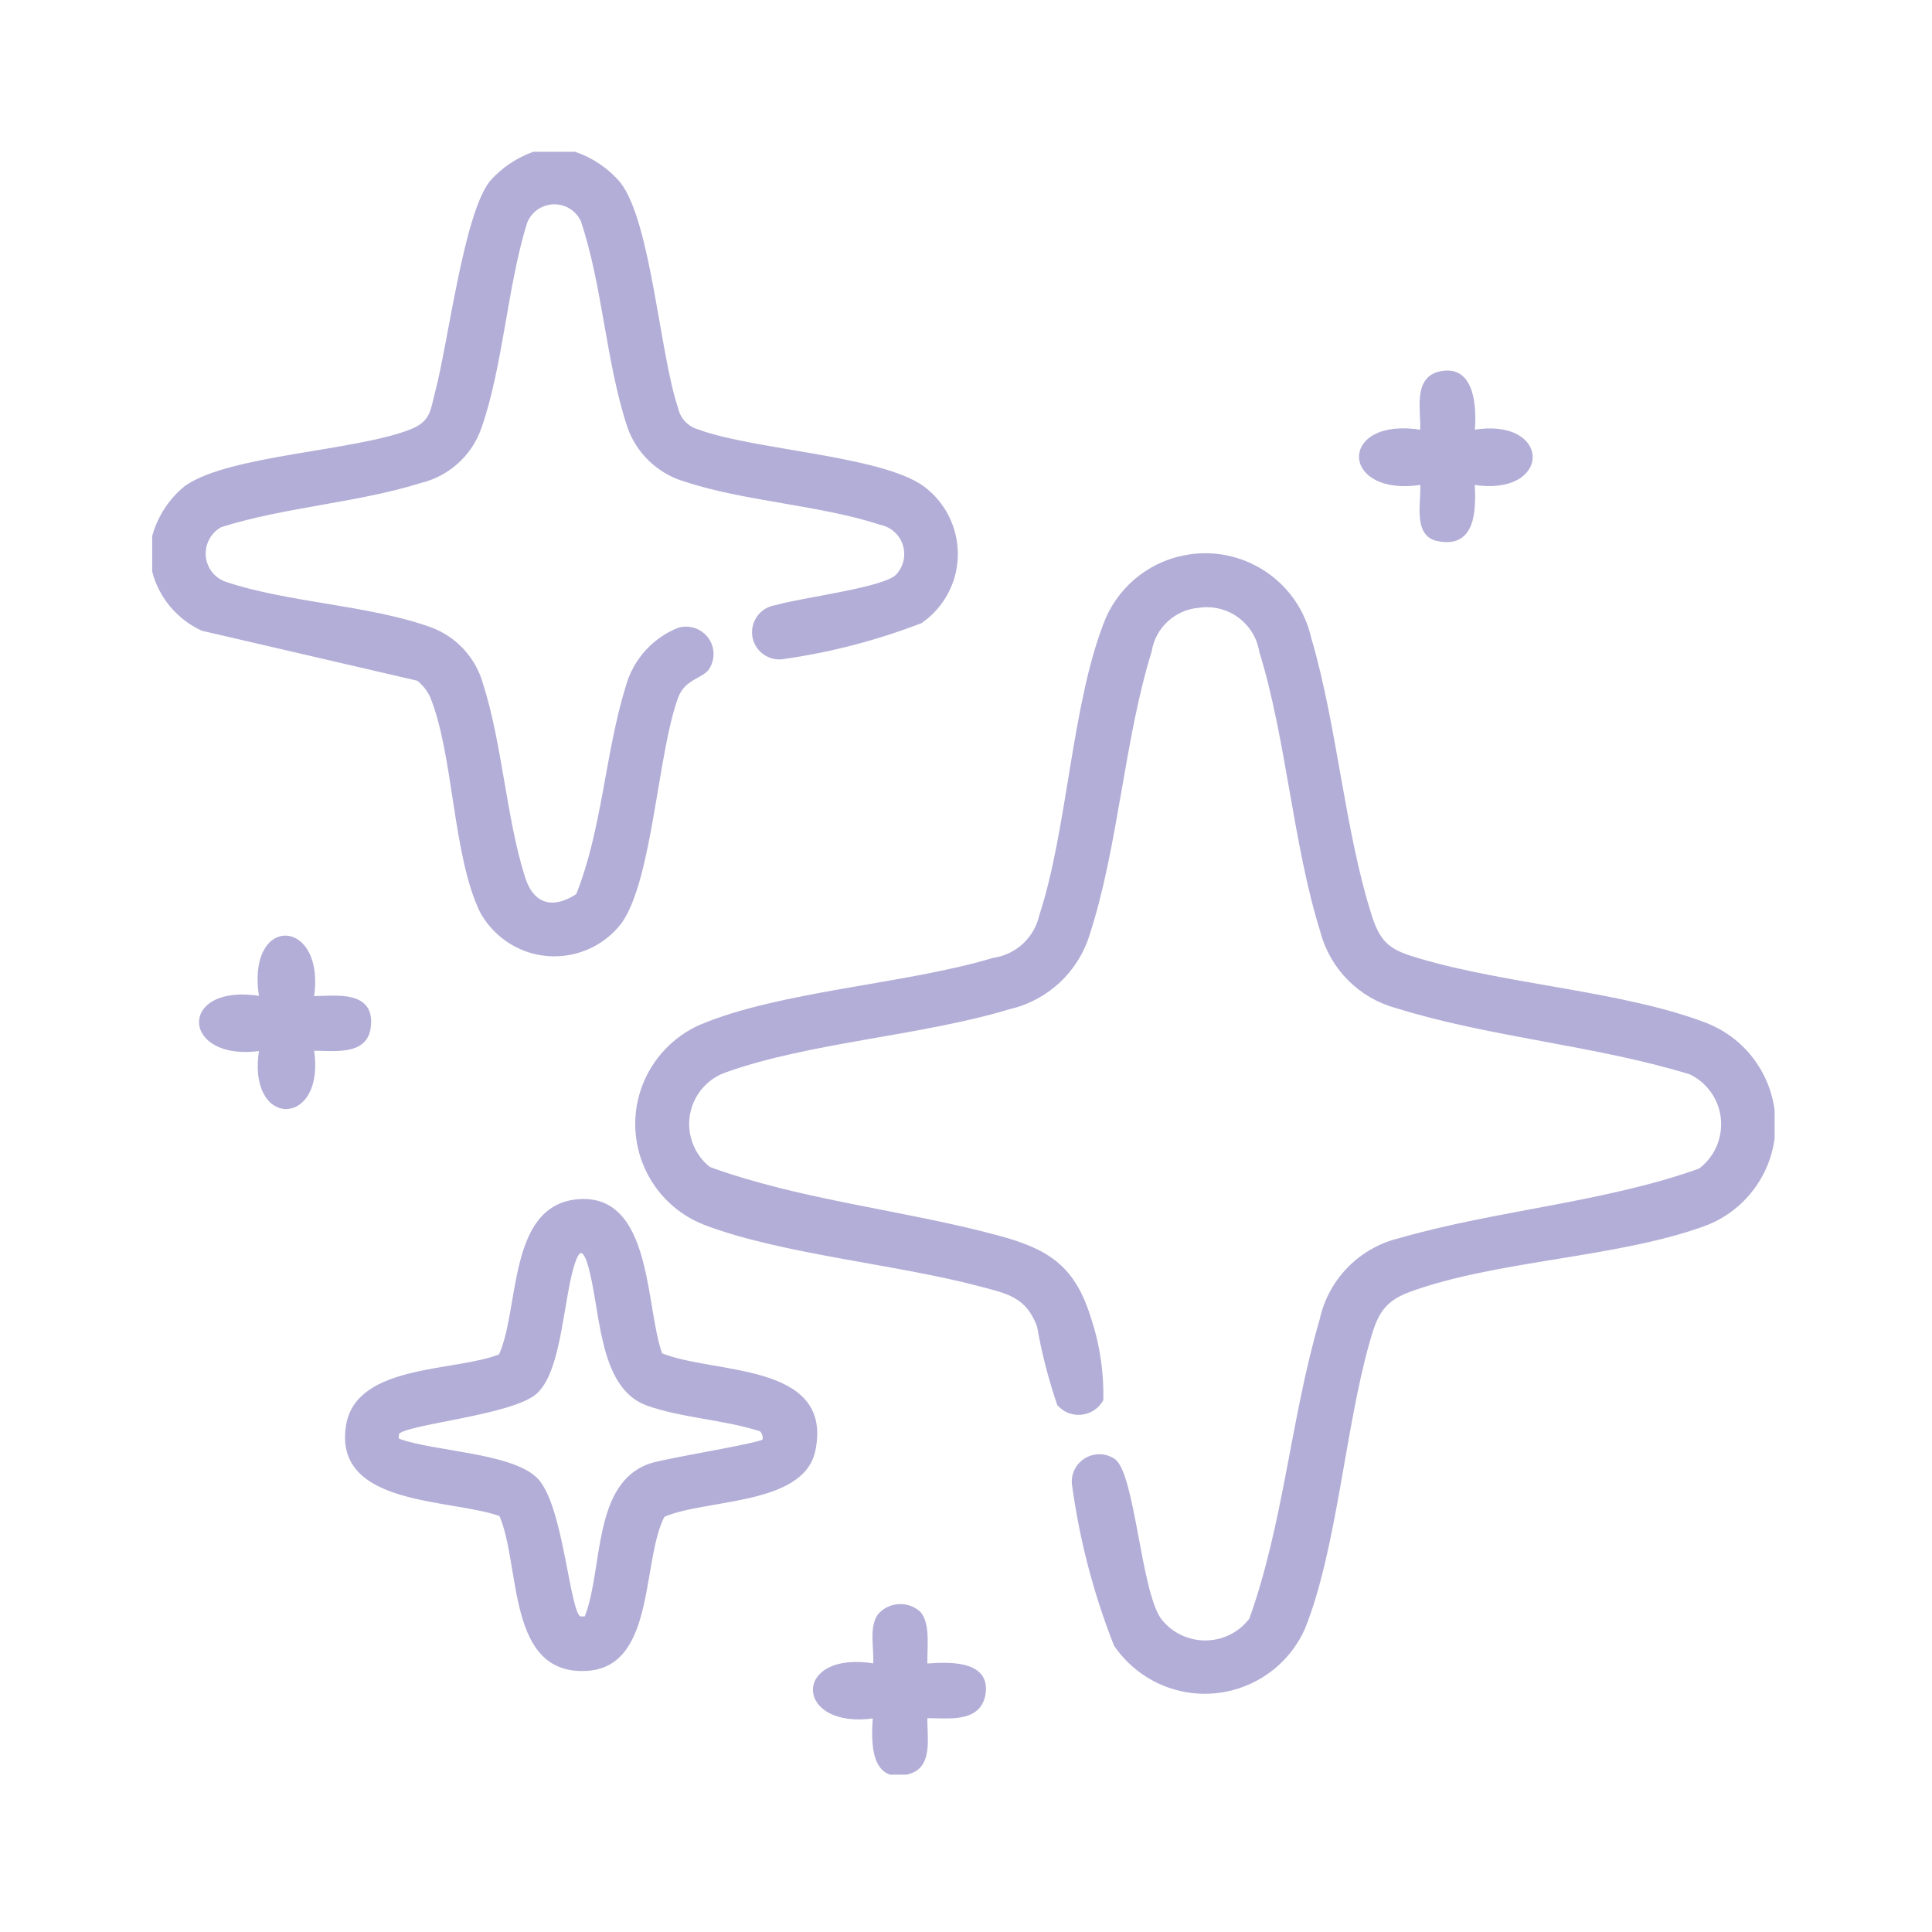
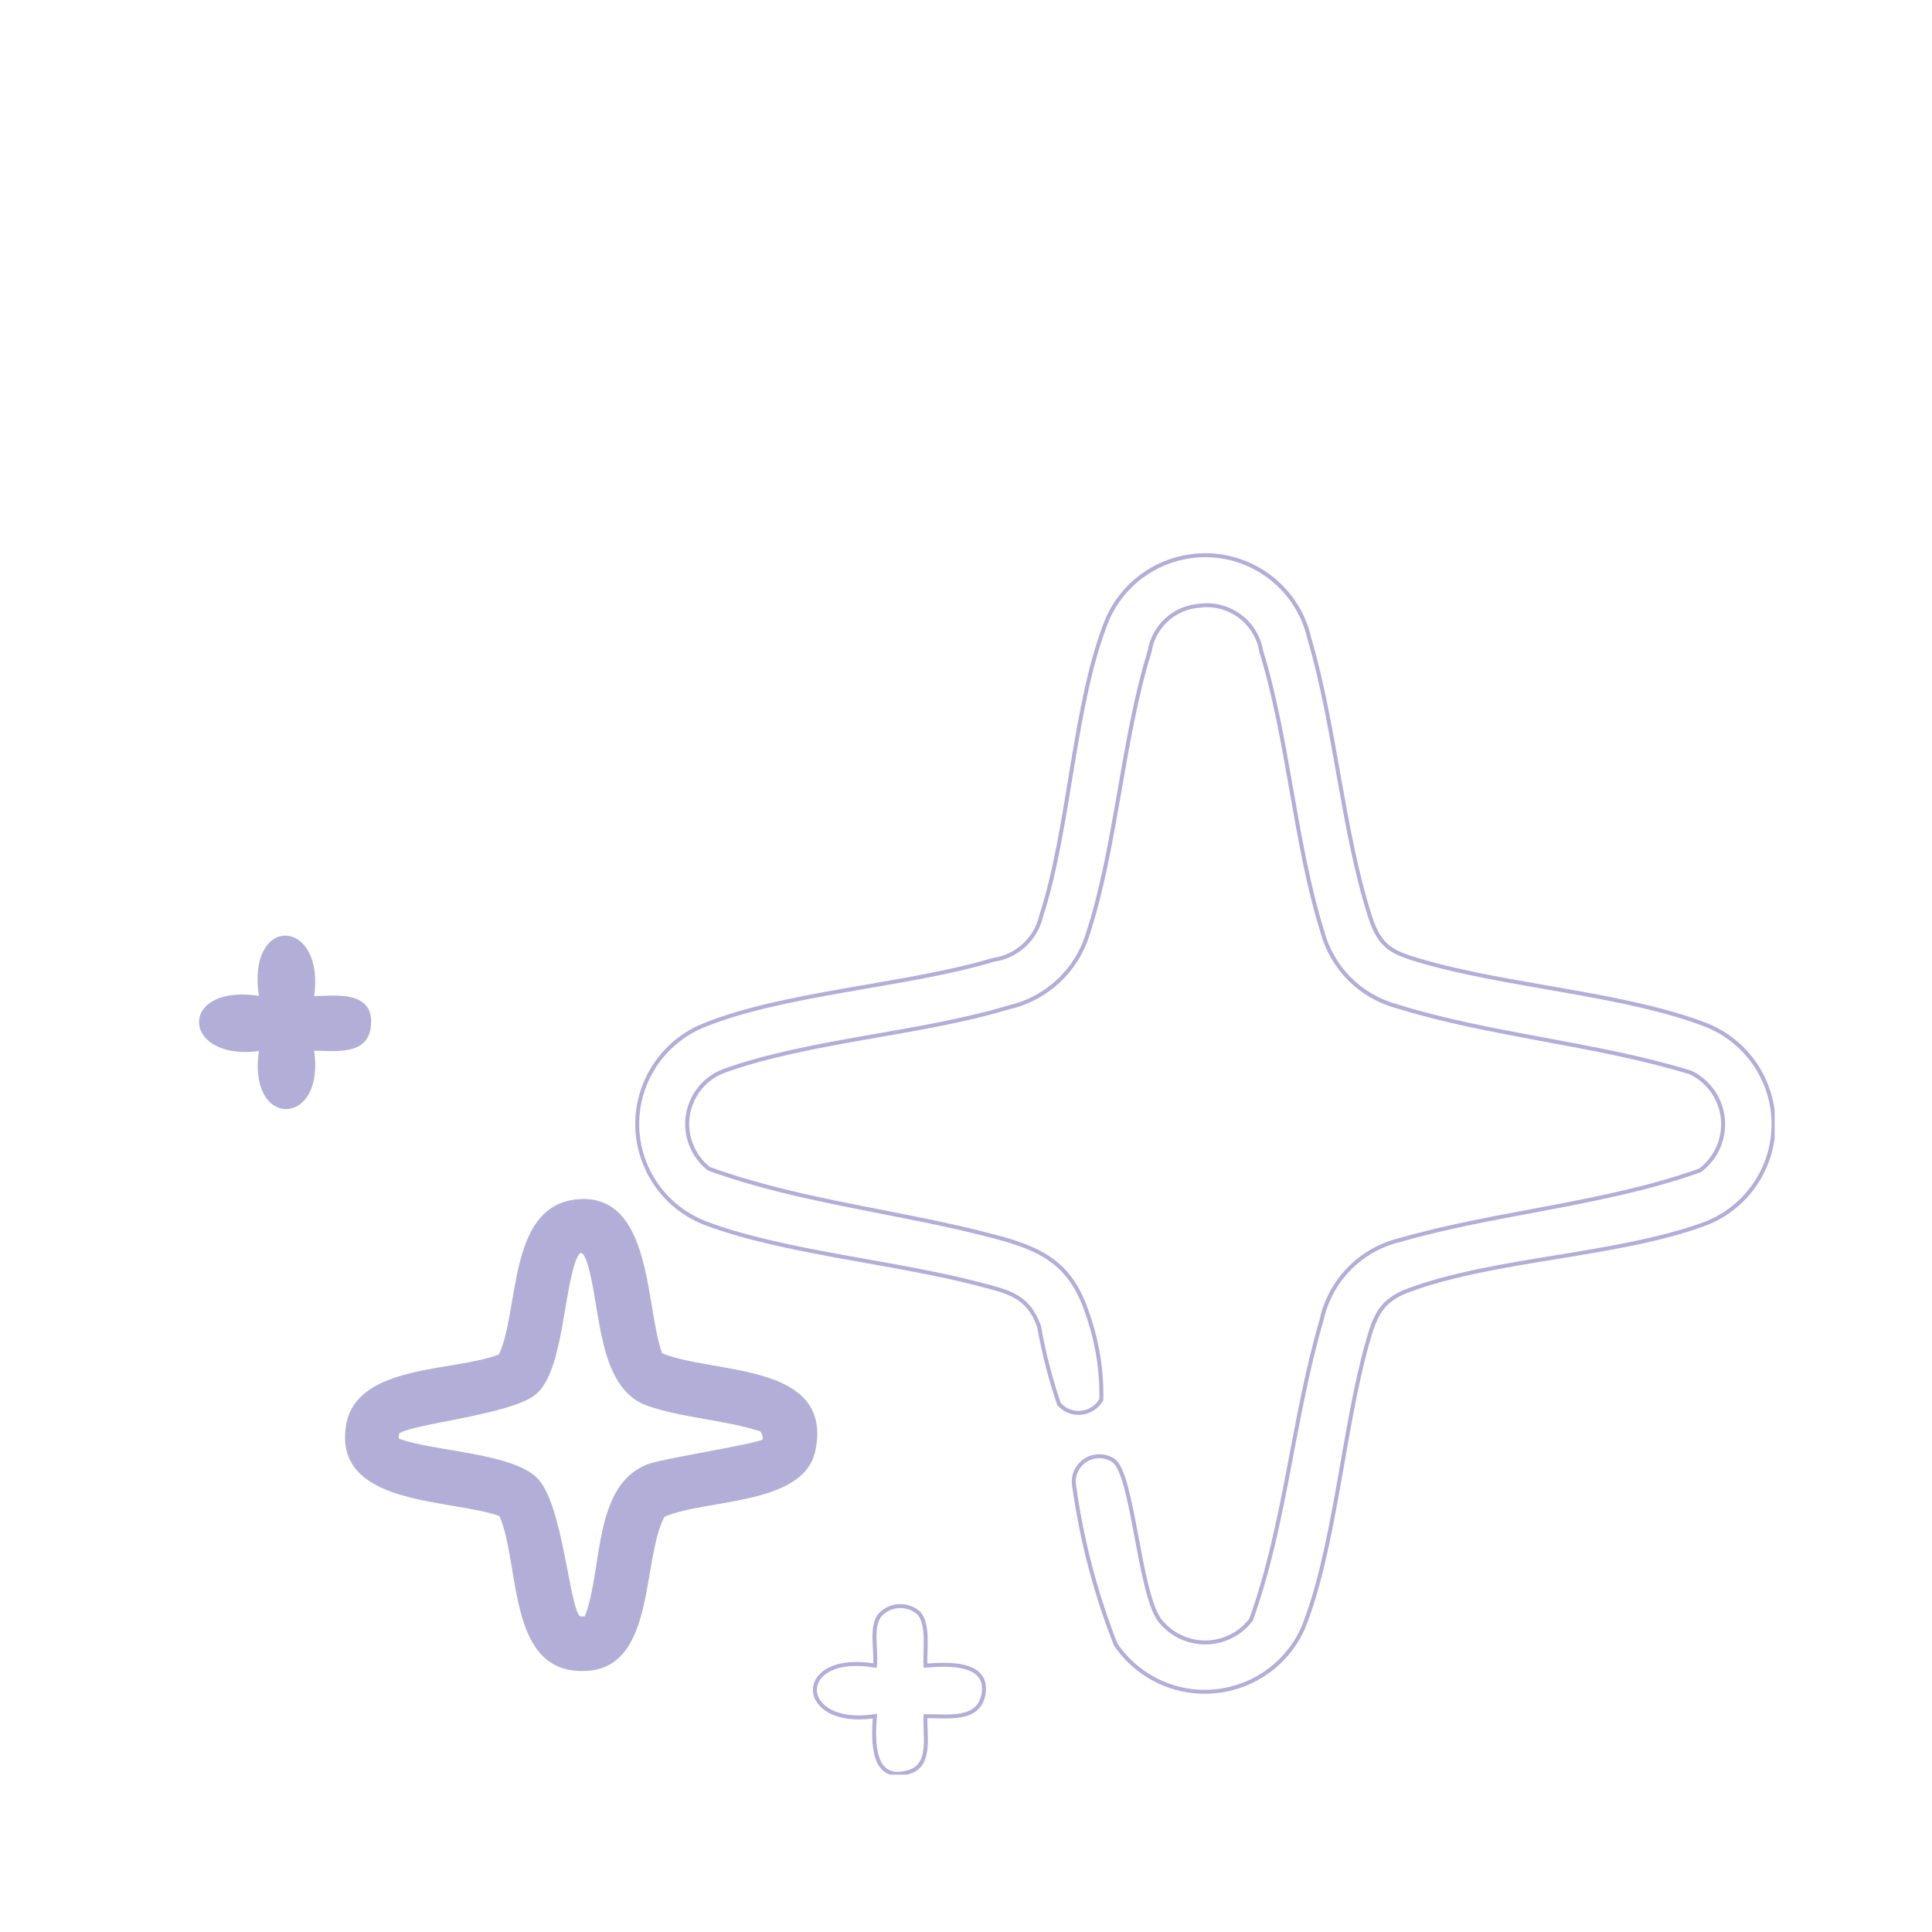
<svg xmlns="http://www.w3.org/2000/svg" width="100" zoomAndPan="magnify" viewBox="0 0 75 75" height="100" preserveAspectRatio="xMidYMid meet" version="1.2">
  <defs>
    <clipPath id="d52bab1453">
-       <path d="M 5.891 5.891 L 38 5.891 L 38 38 L 5.891 38 Z M 5.891 5.891 " />
-     </clipPath>
+       </clipPath>
    <clipPath id="ac77301a82">
      <path d="M 24 21 L 68.891 21 L 68.891 66 L 24 66 Z M 24 21 " />
    </clipPath>
    <clipPath id="e029b6a657">
      <path d="M 23 20 L 68.891 20 L 68.891 67 L 23 67 Z M 23 20 " />
    </clipPath>
    <clipPath id="8b163ca7b3">
      <path d="M 31 62 L 39 62 L 39 68.891 L 31 68.891 Z M 31 62 " />
    </clipPath>
    <clipPath id="309cb044c9">
      <path d="M 30 61 L 40 61 L 40 68.891 L 30 68.891 Z M 30 61 " />
    </clipPath>
  </defs>
  <g id="10791964c3">
    <g clip-rule="nonzero" clip-path="url(#d52bab1453)">
      <path style="fill-rule:nonzero;fill:#b2aed7;fill-opacity:1;stroke-width:0.4;stroke-linecap:butt;stroke-linejoin:miter;stroke:#b3aed7;stroke-opacity:1;stroke-miterlimit:4;" d="M 26.76 52.999 C 27.357 53.465 27.854 54.063 28.168 54.751 C 30.578 60.645 30.426 70.742 33.211 76.433 C 33.758 77.426 34.517 78.297 35.419 78.995 C 39.064 81.801 44.28 81.112 47.085 77.466 C 50.174 73.071 50.67 60.473 52.746 54.832 C 53.506 52.766 55.511 52.817 55.997 51.723 C 56.311 51.126 56.382 50.427 56.189 49.789 C 55.784 48.442 54.356 47.672 52.999 48.067 C 50.498 49.07 48.614 51.166 47.875 53.759 C 45.789 60.453 45.485 68.261 42.842 74.803 C 40.3 76.474 38.224 75.846 37.333 72.98 C 35.449 66.985 35.044 59.602 33.14 53.637 C 32.441 51.034 30.497 48.918 27.965 48.006 C 21.838 45.789 13.625 45.546 7.387 43.449 C 6.617 43.186 5.979 42.649 5.604 41.94 C 4.764 40.381 5.341 38.426 6.901 37.576 C 13.23 35.56 20.704 35.105 26.952 33.14 C 29.758 32.482 32.026 30.426 32.968 27.712 C 35.135 21.473 35.55 13.584 37.535 7.154 C 37.819 6.374 38.396 5.736 39.145 5.392 C 40.715 4.652 42.589 5.321 43.328 6.89 C 45.525 13.392 45.88 21.23 48.017 27.631 C 48.898 30.183 50.943 32.147 53.516 32.947 C 59.633 34.983 67.208 35.327 73.324 37.333 C 73.902 37.454 74.428 37.727 74.874 38.143 C 76.16 39.358 76.211 41.404 74.985 42.68 C 73.76 44.027 65.192 45.06 62.833 45.789 C 62.742 45.799 62.64 45.819 62.549 45.839 C 61.182 46.153 60.321 47.51 60.625 48.877 C 60.939 50.255 62.296 51.105 63.673 50.802 C 68.342 50.133 72.909 48.928 77.314 47.237 C 78.054 46.72 78.712 46.092 79.249 45.363 C 81.963 41.687 81.173 36.512 77.497 33.798 C 73.243 30.75 60.483 30.193 54.873 28.117 C 53.779 27.803 52.959 26.912 52.726 25.798 C 50.893 20.37 50.002 7.164 46.984 3.245 C 45.799 1.837 44.27 0.804 42.538 0.207 L 38.396 0.207 C 36.766 0.804 35.297 1.786 34.153 3.093 C 31.57 6.354 30.001 19.225 28.725 24.056 C 28.198 26.041 28.279 27.226 26.092 28.107 C 20.471 30.325 7.832 30.689 3.447 33.778 C 1.888 35.044 0.774 36.755 0.237 38.69 L 0.237 42.204 C 0.905 44.756 2.698 46.882 5.098 47.986 L 26.79 53.019 Z M 26.76 52.999 " transform="matrix(0.386,0,0,0.386,5.893,5.889)" />
    </g>
    <g clip-rule="nonzero" clip-path="url(#ac77301a82)">
-       <path style=" stroke:none;fill-rule:nonzero;fill:#b2aed7;fill-opacity:1;" d="M 66.211 39.773 C 63.039 38.543 58.492 38.273 55.094 37.273 C 53.965 36.945 53.52 36.719 53.145 35.543 C 52.082 32.199 51.801 28.172 50.793 24.762 C 50.316 22.668 48.316 21.285 46.184 21.582 L 46.191 21.582 C 44.773 21.773 43.555 22.691 42.973 24 C 41.648 27.227 41.512 32.113 40.395 35.531 C 40.191 36.43 39.453 37.109 38.543 37.238 C 35.148 38.262 30.27 38.52 27.16 39.84 C 26.172 40.285 25.395 41.105 25 42.121 C 24.18 44.246 25.238 46.633 27.367 47.453 C 30.34 48.582 34.781 48.969 38.004 49.824 C 39.105 50.113 39.867 50.25 40.309 51.445 C 40.488 52.473 40.75 53.484 41.086 54.473 C 41.16 54.551 41.246 54.621 41.34 54.68 C 41.828 54.957 42.449 54.785 42.727 54.301 C 42.75 53.188 42.574 52.074 42.207 51.02 C 41.598 49.117 40.559 48.504 38.715 48.008 C 35.027 47.012 31.086 46.645 27.508 45.344 C 27.18 45.09 26.934 44.746 26.793 44.355 C 26.379 43.211 26.973 41.949 28.113 41.539 C 31.391 40.359 35.727 40.117 39.148 39.078 C 40.602 38.746 41.766 37.66 42.199 36.242 C 43.305 32.867 43.539 28.688 44.602 25.27 C 44.754 24.309 45.547 23.578 46.516 23.504 C 47.668 23.34 48.738 24.121 48.93 25.27 C 49.98 28.668 50.234 32.742 51.301 36.145 C 51.676 37.555 52.773 38.656 54.18 39.035 C 57.797 40.168 61.938 40.484 65.586 41.609 C 65.91 41.766 66.188 41.996 66.406 42.285 C 67.141 43.273 66.938 44.668 65.949 45.406 C 62.262 46.727 58.055 47.027 54.301 48.109 C 52.777 48.477 51.598 49.684 51.27 51.215 C 50.156 55 49.871 59.125 48.535 62.836 C 48.41 63 48.27 63.141 48.105 63.266 C 47.121 64.008 45.723 63.816 44.977 62.836 C 44.184 61.727 43.949 57.137 43.188 56.652 C 42.973 56.516 42.715 56.461 42.461 56.512 C 41.922 56.617 41.57 57.133 41.676 57.668 C 41.969 59.77 42.508 61.828 43.285 63.801 C 43.723 64.445 44.336 64.957 45.047 65.273 C 47.156 66.207 49.625 65.258 50.559 63.148 C 51.781 60.102 52.105 55.445 53.039 52.129 C 53.332 51.086 53.543 50.465 54.648 50.055 C 58.012 48.816 62.676 48.734 66.086 47.5 C 67.188 47.102 68.07 46.242 68.508 45.152 C 69.355 43.031 68.324 40.625 66.207 39.773 Z M 66.211 39.773 " />
-     </g>
+       </g>
    <g clip-rule="nonzero" clip-path="url(#e029b6a657)">
      <path style="fill:none;stroke-width:0.4;stroke-linecap:butt;stroke-linejoin:miter;stroke:#b3aed7;stroke-opacity:1;stroke-miterlimit:4;" d="M 156.377 87.847 C 148.154 84.656 136.366 83.958 127.555 81.365 C 124.628 80.515 123.474 79.927 122.502 76.879 C 119.747 68.21 119.018 57.769 116.405 48.928 C 115.17 43.5 109.985 39.915 104.455 40.685 L 104.475 40.685 C 100.799 41.181 97.64 43.561 96.131 46.953 C 92.698 55.318 92.343 67.987 89.447 76.848 C 88.92 79.178 87.006 80.94 84.646 81.274 C 75.846 83.927 63.197 84.596 55.136 88.019 C 52.574 89.173 50.559 91.3 49.536 93.933 C 47.409 99.442 50.154 105.63 55.673 107.756 C 63.38 110.683 74.894 111.686 83.249 113.904 C 86.105 114.653 88.08 115.007 89.224 118.106 C 89.69 120.77 90.368 123.393 91.239 125.955 C 91.432 126.157 91.654 126.34 91.897 126.492 C 93.163 127.211 94.774 126.765 95.493 125.509 C 95.553 122.623 95.098 119.737 94.146 117.002 C 92.566 112.071 89.872 110.481 85.092 109.194 C 75.532 106.612 65.314 105.66 56.037 102.288 C 55.187 101.63 54.549 100.738 54.184 99.726 C 53.111 96.758 54.65 93.487 57.607 92.424 C 66.104 89.366 77.345 88.738 86.216 86.044 C 89.983 85.183 93.001 82.368 94.125 78.692 C 96.991 69.942 97.599 59.106 100.354 50.245 C 100.749 47.753 102.804 45.86 105.316 45.667 C 108.303 45.242 111.078 47.267 111.574 50.245 C 114.299 59.055 114.957 69.618 117.722 78.438 C 118.694 82.094 121.54 84.95 125.185 85.933 C 134.563 88.869 145.298 89.69 154.756 92.606 C 155.597 93.011 156.316 93.609 156.883 94.358 C 158.787 96.92 158.26 100.536 155.698 102.45 C 146.138 105.873 135.231 106.653 125.499 109.458 C 121.55 110.41 118.491 113.539 117.641 117.509 C 114.754 127.322 114.015 138.016 110.552 147.637 C 110.228 148.062 109.863 148.427 109.438 148.751 C 106.886 150.675 103.26 150.179 101.326 147.637 C 99.27 144.761 98.662 132.862 96.688 131.606 C 96.131 131.251 95.462 131.11 94.804 131.241 C 93.406 131.515 92.495 132.851 92.768 134.239 C 93.528 139.687 94.926 145.024 96.941 150.138 C 98.075 151.809 99.665 153.136 101.508 153.956 C 106.977 156.377 113.377 153.916 115.797 148.447 C 118.967 140.548 119.808 128.476 122.228 119.879 C 122.988 117.175 123.535 115.564 126.401 114.501 C 135.12 111.291 147.212 111.078 156.053 107.878 C 158.909 106.845 161.197 104.617 162.332 101.792 C 164.529 96.293 161.856 90.054 156.367 87.847 Z M 156.377 87.847 " transform="matrix(0.386,0,0,0.386,5.893,5.889)" />
    </g>
    <path style="fill-rule:nonzero;fill:#b2aed7;fill-opacity:1;stroke-width:0.4;stroke-linecap:butt;stroke-linejoin:miter;stroke:#b3aed7;stroke-opacity:1;stroke-miterlimit:4;" d="M 51.166 121.003 C 49.414 116.344 50.204 104.82 42.761 105.559 C 35.965 106.237 37.211 116.537 35.064 121.114 C 30.649 122.907 20.775 122.086 19.742 128.061 C 18.365 136.082 30.193 135.241 35.115 137.054 C 37.353 142.118 35.824 153.237 43.925 152.569 C 50.467 152.032 49.07 141.49 51.409 137.135 C 55.48 135.292 65.395 135.991 66.529 130.634 C 68.403 121.863 56.351 123.18 51.156 120.993 Z M 61.597 129.651 C 61.212 130.087 51.804 131.575 50.204 132.102 C 44.513 133.965 45.586 142.543 43.773 147.262 C 43.824 147.596 43.095 147.515 42.984 147.465 C 41.799 146.928 41.201 135.91 38.538 133.449 C 35.935 131.049 28.35 130.897 24.886 129.651 C 24.552 129.702 24.633 128.983 24.694 128.861 C 25.16 127.808 36.36 126.897 38.649 124.689 C 41.161 122.269 41.201 114.694 42.497 111.362 C 43.075 109.903 43.662 110.663 43.996 111.757 C 45.374 116.172 44.968 124.172 49.88 125.924 C 53.263 127.119 57.546 127.342 61.03 128.436 C 61.577 128.487 61.749 129.439 61.577 129.641 L 61.587 129.641 Z M 61.597 129.651 " transform="matrix(0.386,0,0,0.386,5.893,5.889)" />
    <g clip-rule="nonzero" clip-path="url(#8b163ca7b3)">
-       <path style=" stroke:none;fill-rule:nonzero;fill:#b2aed7;fill-opacity:1;" d="M 35.906 64.617 C 35.867 64.051 36.055 62.992 35.629 62.562 C 35.211 62.211 34.598 62.223 34.195 62.598 C 33.738 63.027 34.02 64.035 33.945 64.617 C 30.793 64.078 30.887 67.043 33.945 66.578 C 33.863 67.582 33.836 69.203 35.301 68.73 C 36.156 68.457 35.863 67.266 35.906 66.578 C 36.742 66.566 37.992 66.793 38.16 65.699 C 38.348 64.453 36.727 64.555 35.906 64.617 Z M 35.906 64.617 " />
-     </g>
+       </g>
    <g clip-rule="nonzero" clip-path="url(#309cb044c9)">
      <path style="fill:none;stroke-width:0.4;stroke-linecap:butt;stroke-linejoin:miter;stroke:#b3aed7;stroke-opacity:1;stroke-miterlimit:4;" d="M 77.811 152.255 C 77.709 150.787 78.196 148.042 77.092 146.928 C 76.008 146.017 74.418 146.047 73.375 147.019 C 72.19 148.133 72.919 150.746 72.727 152.255 C 64.554 150.857 64.797 158.544 72.727 157.339 C 72.514 159.941 72.443 164.144 76.241 162.919 C 78.459 162.21 77.699 159.121 77.811 157.339 C 79.978 157.308 83.219 157.896 83.654 155.06 C 84.14 151.83 79.937 152.093 77.811 152.255 Z M 77.811 152.255 " transform="matrix(0.386,0,0,0.386,5.893,5.889)" />
    </g>
    <path style="fill-rule:nonzero;fill:#b2aed7;fill-opacity:1;stroke-width:0.4;stroke-linecap:butt;stroke-linejoin:miter;stroke:#b3aed7;stroke-opacity:1;stroke-miterlimit:4;" d="M 21.808 88.13 C 22.345 84.505 18.567 85.082 16.096 85.132 C 17.352 77.203 9.584 76.818 11.012 85.132 C 2.738 83.725 3.123 91.411 11.012 90.216 C 9.665 98.105 17.372 97.974 16.096 90.216 C 18.081 90.176 21.423 90.794 21.808 88.13 Z M 21.808 88.13 " transform="matrix(0.386,0,0,0.386,5.893,5.889)" />
-     <path style="fill-rule:nonzero;fill:#b2aed7;fill-opacity:1;stroke-width:0.4;stroke-linecap:butt;stroke-linejoin:miter;stroke:#b3aed7;stroke-opacity:1;stroke-miterlimit:4;" d="M 127.747 33.282 C 127.94 35.013 126.958 38.416 129.246 38.943 C 133.014 39.793 132.983 35.965 132.841 33.282 C 140.609 34.578 140.629 26.841 132.841 28.188 C 133.044 25.96 132.963 21.615 129.651 22.274 C 126.927 22.8 127.909 26.152 127.747 28.188 C 119.433 26.79 119.696 34.618 127.747 33.282 Z M 127.747 33.282 " transform="matrix(0.386,0,0,0.386,5.893,5.889)" />
  </g>
</svg>